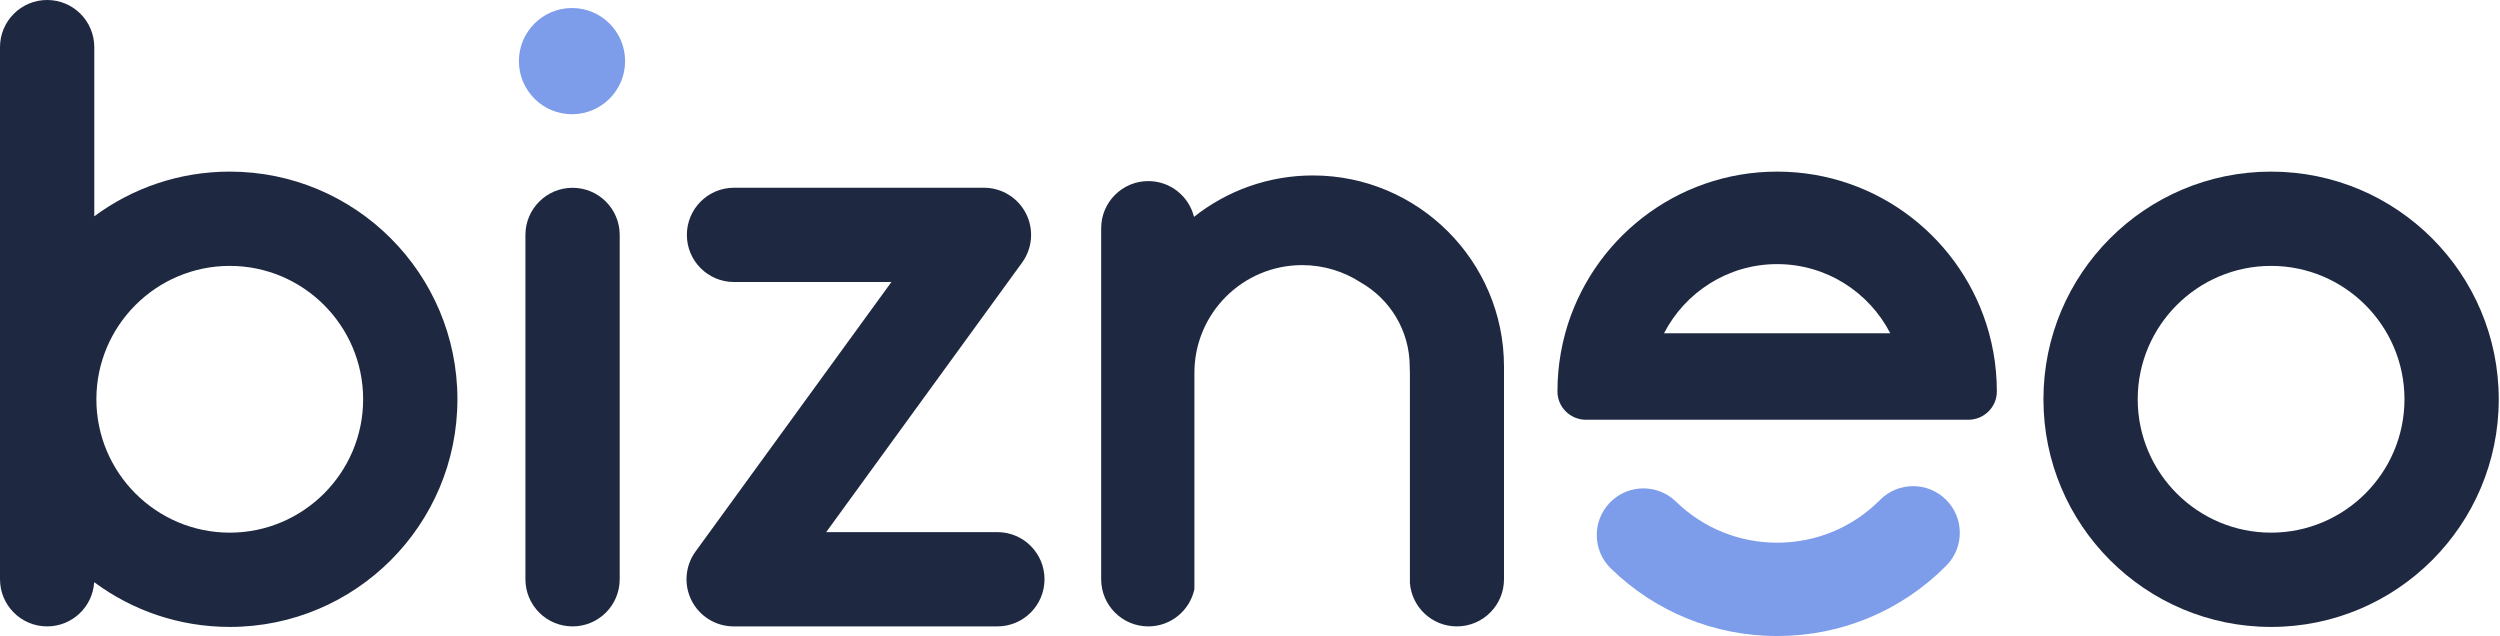
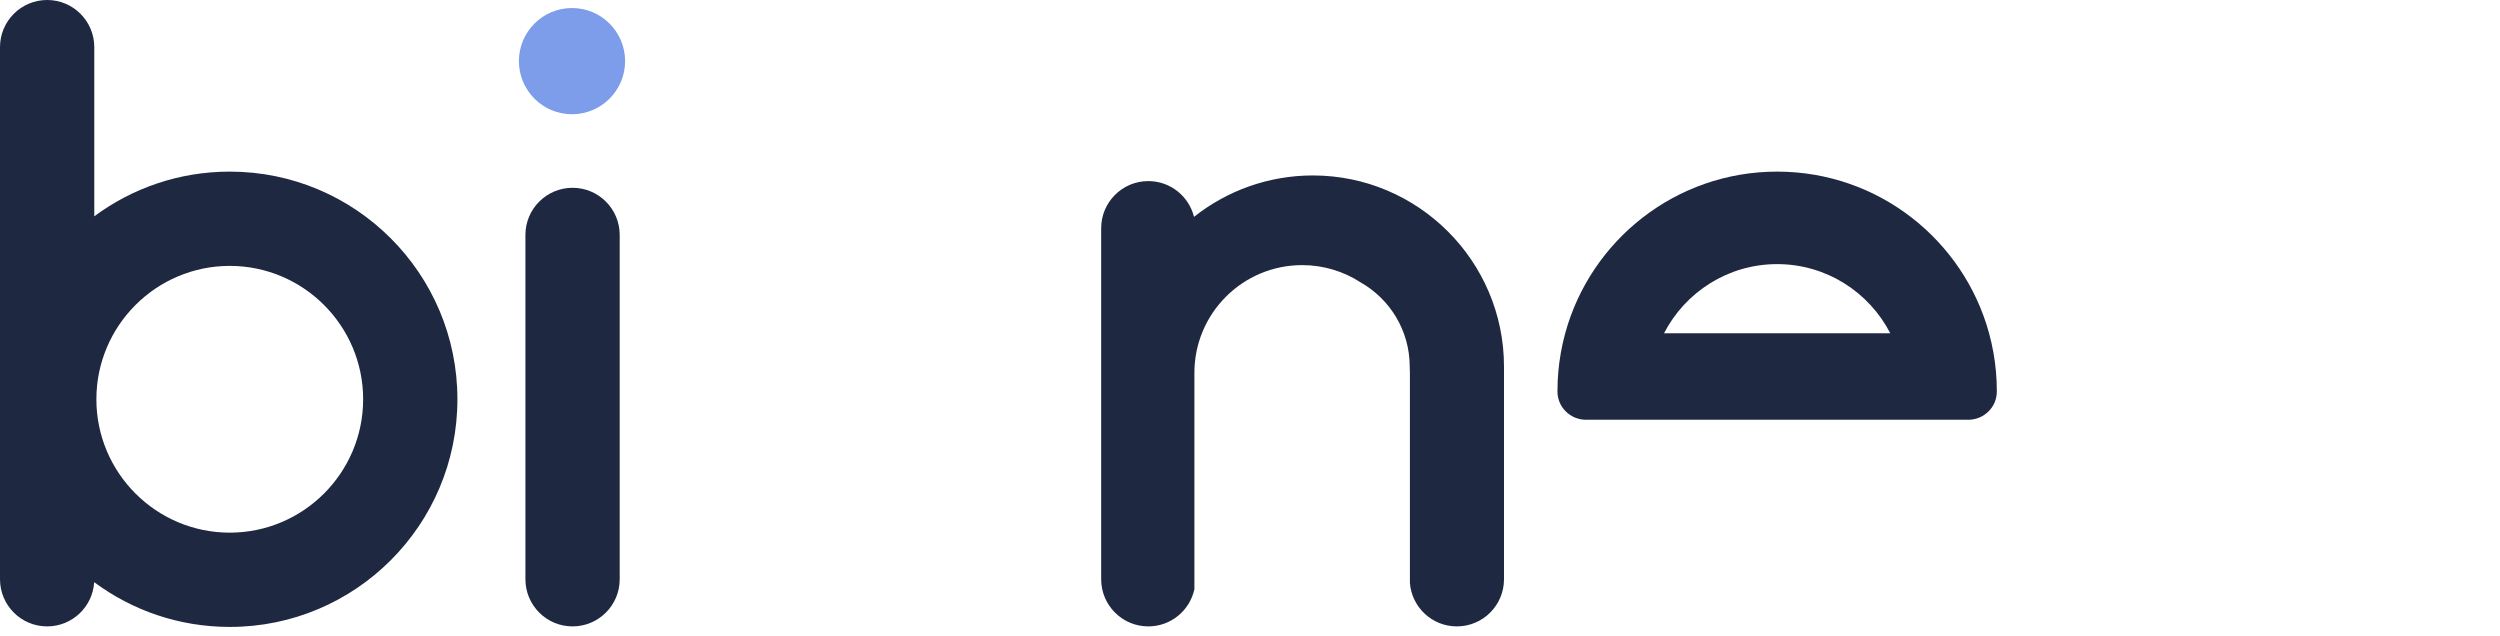
<svg xmlns="http://www.w3.org/2000/svg" width="338" height="86" viewBox="0 0 338 86" fill="none">
-   <path d="M240.272 85.992C231.827 85.992 223.843 82.749 217.791 76.861C215.293 74.431 215.238 70.437 217.669 67.939C220.098 65.441 224.093 65.386 226.591 67.816C230.274 71.399 235.132 73.372 240.272 73.372C245.533 73.372 250.473 71.318 254.183 67.588C256.641 65.117 260.636 65.106 263.107 67.564C265.578 70.022 265.588 74.017 263.131 76.487C257.035 82.616 248.916 85.992 240.272 85.992Z" fill="#7D9DEA" />
-   <path d="M307.051 23.202C290.052 23.202 276.272 36.983 276.272 53.982C276.272 70.981 290.052 84.761 307.051 84.761C324.05 84.761 337.831 70.981 337.831 53.982C337.831 36.983 324.05 23.202 307.051 23.202ZM307.051 35.949C316.994 35.949 325.084 44.039 325.084 53.982C325.084 63.925 316.994 72.014 307.051 72.014C297.108 72.014 289.019 63.925 289.019 53.982C289.019 44.039 297.108 35.949 307.051 35.949Z" fill="#1E2941" />
  <path d="M240.27 35.708C246.926 35.708 252.706 39.511 255.563 45.056H224.977C227.834 39.511 233.615 35.708 240.27 35.708ZM269.513 47.672C269.355 46.785 269.157 45.913 268.923 45.056C265.481 32.46 253.957 23.202 240.27 23.202C226.583 23.202 215.06 32.46 211.617 45.056C211.383 45.913 211.185 46.785 211.028 47.672C210.726 49.37 210.568 51.119 210.568 52.904C210.568 52.917 210.568 52.93 210.568 52.943C210.571 55.055 212.316 56.752 214.427 56.752H223.505H257.035H266.113C268.224 56.752 269.969 55.055 269.972 52.944C269.972 52.931 269.972 52.917 269.972 52.904C269.972 51.119 269.815 49.37 269.513 47.672Z" fill="#1E2941" />
  <path d="M77.41 84.689C73.89 84.689 71.037 81.835 71.037 78.315V31.763C71.037 28.243 73.89 25.39 77.41 25.39C80.93 25.39 83.784 28.243 83.784 31.763V78.315C83.784 81.835 80.93 84.689 77.41 84.689Z" fill="#1E2941" />
-   <path d="M134.845 84.689H99.189C96.792 84.689 94.598 83.344 93.51 81.208C92.422 79.072 92.625 76.507 94.034 74.568L120.519 38.129H99.239C95.719 38.129 92.865 35.276 92.865 31.756C92.865 28.235 95.719 25.382 99.239 25.382H133.031C135.428 25.382 137.622 26.727 138.71 28.863C139.798 30.998 139.596 33.564 138.187 35.503L111.701 71.942H134.845C138.365 71.942 141.218 74.795 141.218 78.315C141.218 81.835 138.365 84.689 134.845 84.689Z" fill="#1E2941" />
  <path d="M31.064 72.014C21.12 72.014 13.031 63.925 13.031 53.982C13.031 44.039 21.12 35.949 31.064 35.949C41.007 35.949 49.096 44.039 49.096 53.982C49.096 63.925 41.007 72.014 31.064 72.014ZM31.064 23.202C24.202 23.202 17.866 25.448 12.747 29.244V6.372C12.747 2.852 9.894 -0.002 6.374 -0.002C2.854 -0.002 7.62939e-06 2.852 7.62939e-06 6.372V78.316C7.62939e-06 81.836 2.854 84.689 6.374 84.689C9.761 84.689 12.53 82.046 12.734 78.709C17.855 82.511 24.196 84.761 31.064 84.761C48.062 84.761 61.843 70.981 61.843 53.982C61.843 36.983 48.062 23.202 31.064 23.202Z" fill="#1E2941" />
  <path d="M84.514 8.264C84.514 12.229 81.3 15.443 77.335 15.443C73.37 15.443 70.156 12.229 70.156 8.264C70.156 4.299 73.37 1.085 77.335 1.085C81.3 1.085 84.514 4.299 84.514 8.264Z" fill="#7D9DEA" />
  <path d="M177.496 23.72C171.533 23.72 165.909 25.766 161.431 29.318C160.741 26.543 158.24 24.483 155.252 24.483C151.732 24.483 148.878 27.336 148.878 30.856V78.315C148.878 81.835 151.732 84.689 155.252 84.689C158.314 84.689 160.869 82.528 161.483 79.649V50.412C161.483 42.366 168.005 35.844 176.051 35.844C178.963 35.844 181.673 36.702 183.949 38.174C187.912 40.428 190.593 44.688 190.593 49.564V49.574C190.609 49.851 190.619 50.13 190.619 50.412V78.824C190.879 82.105 193.619 84.689 196.967 84.689C200.487 84.689 203.341 81.835 203.341 78.315V49.564C203.341 35.313 191.747 23.72 177.496 23.72Z" fill="#1E2941" />
</svg>